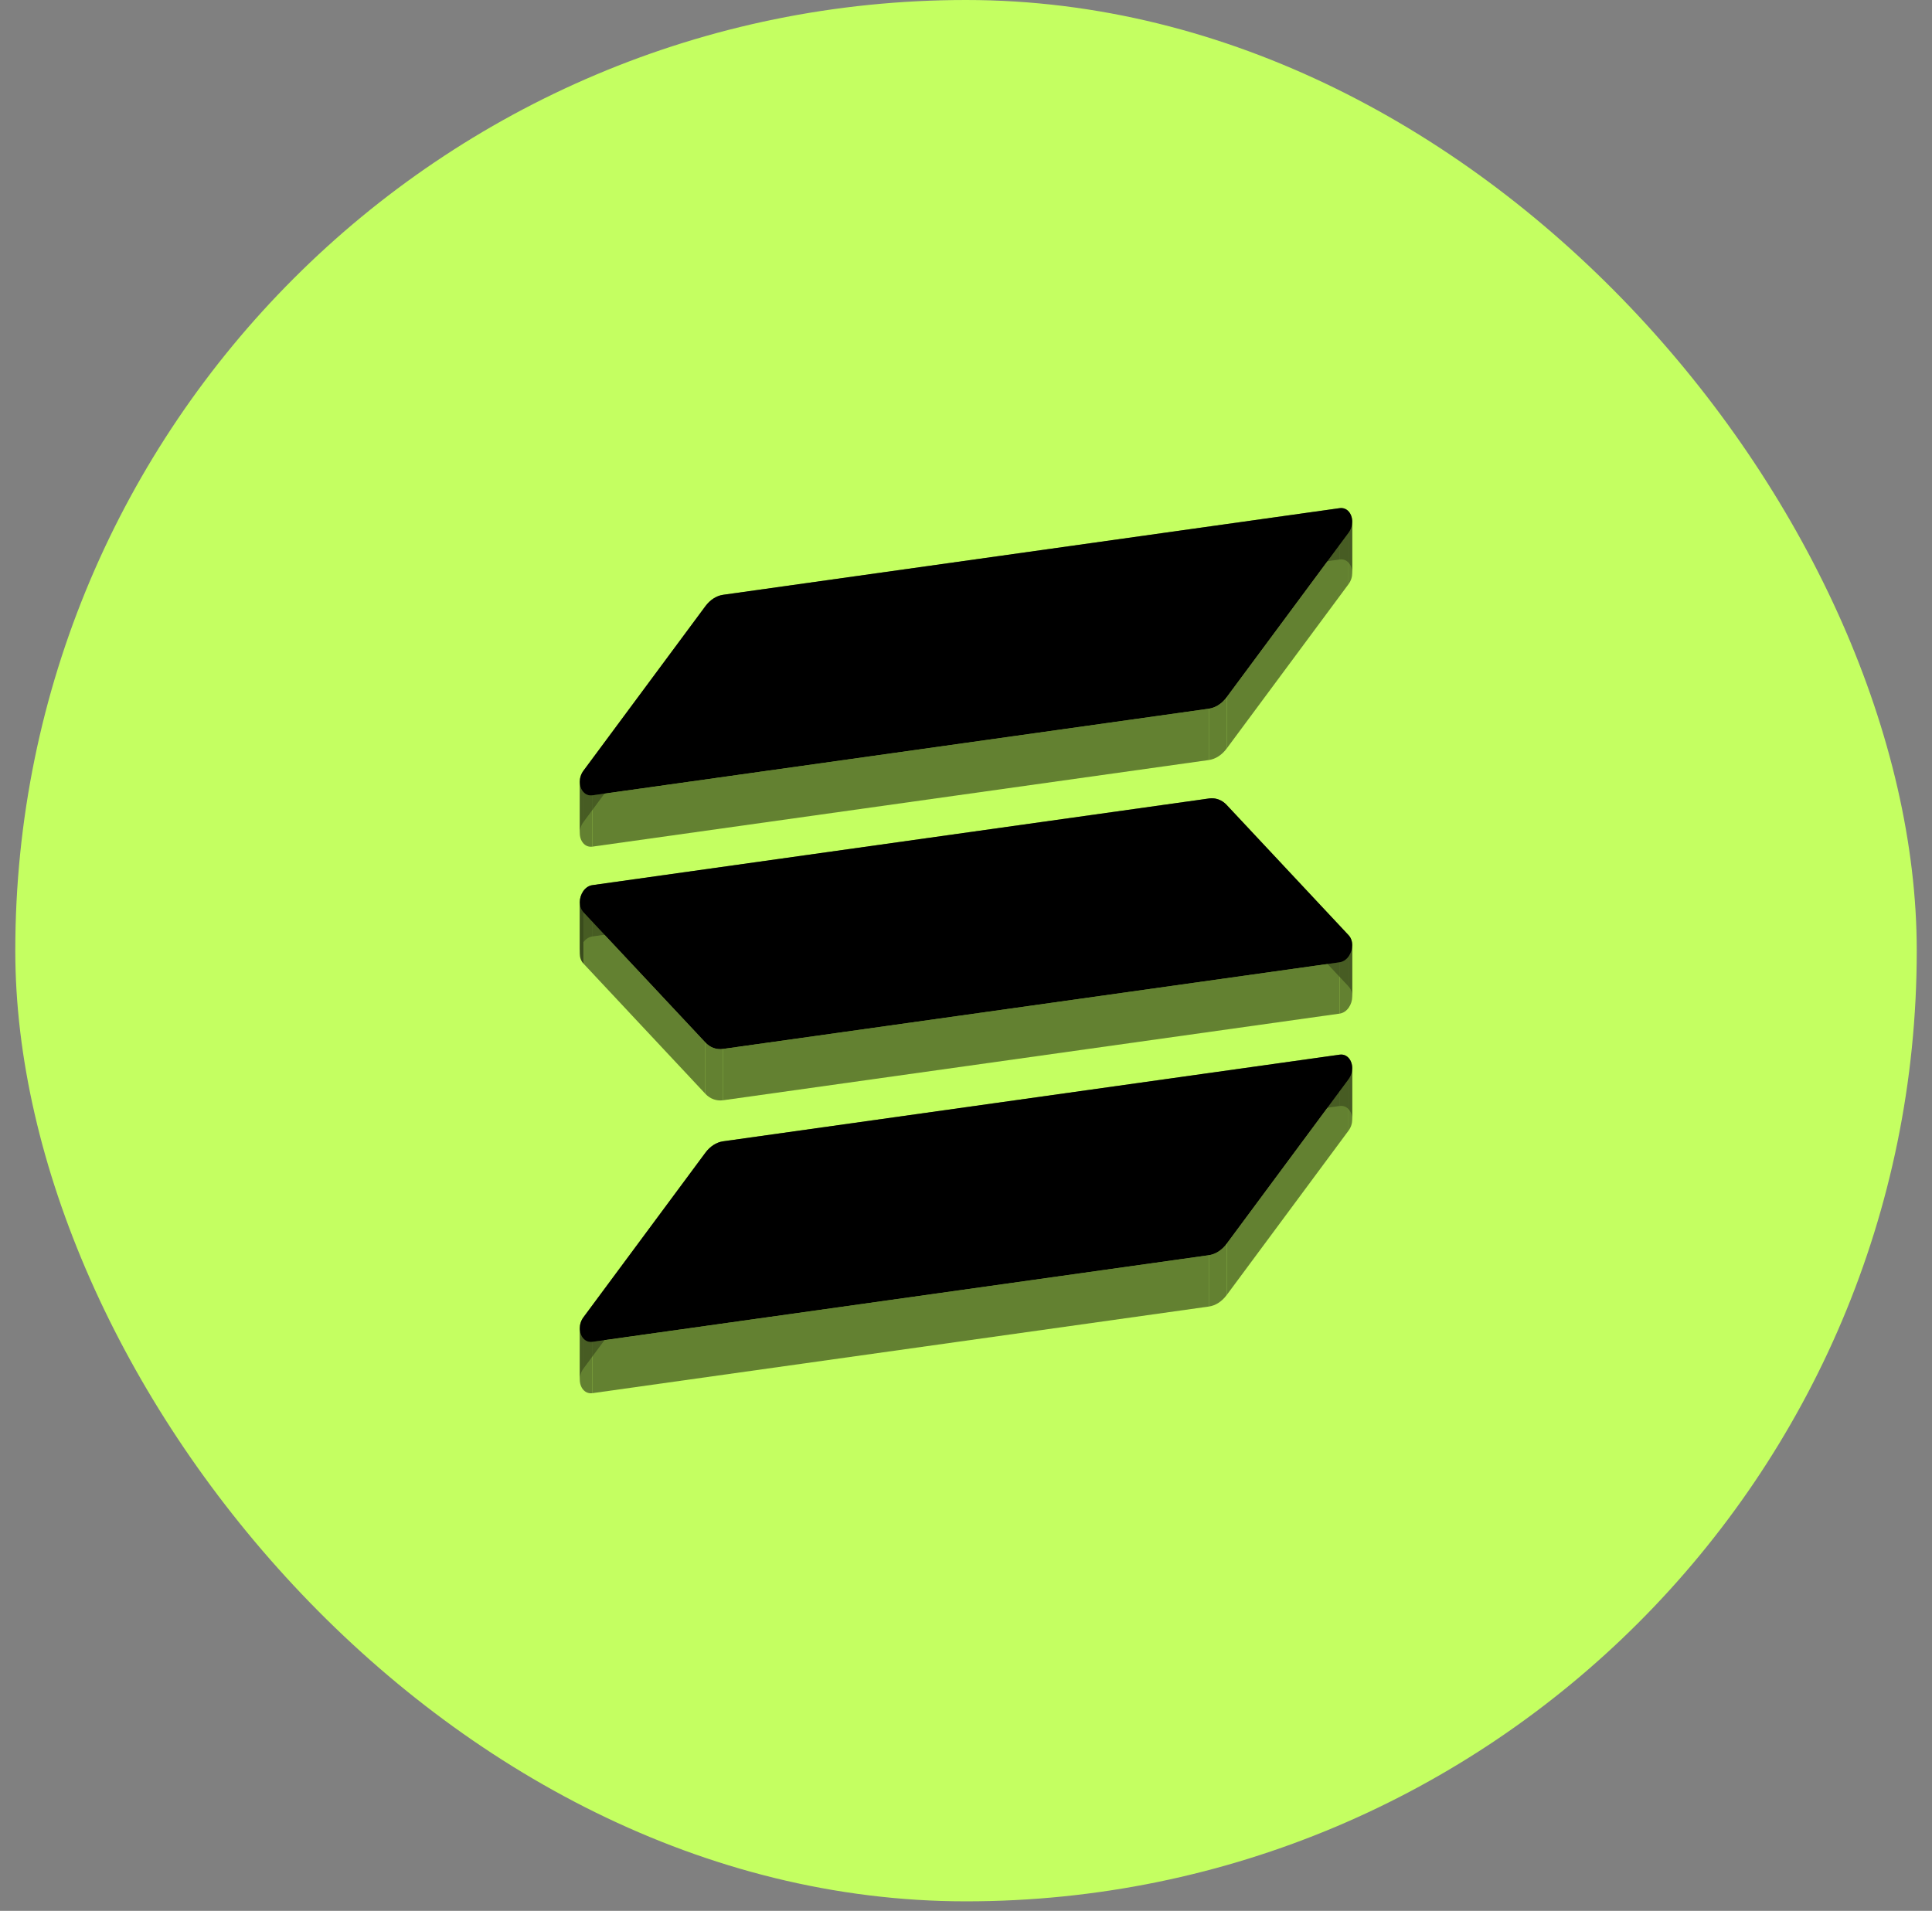
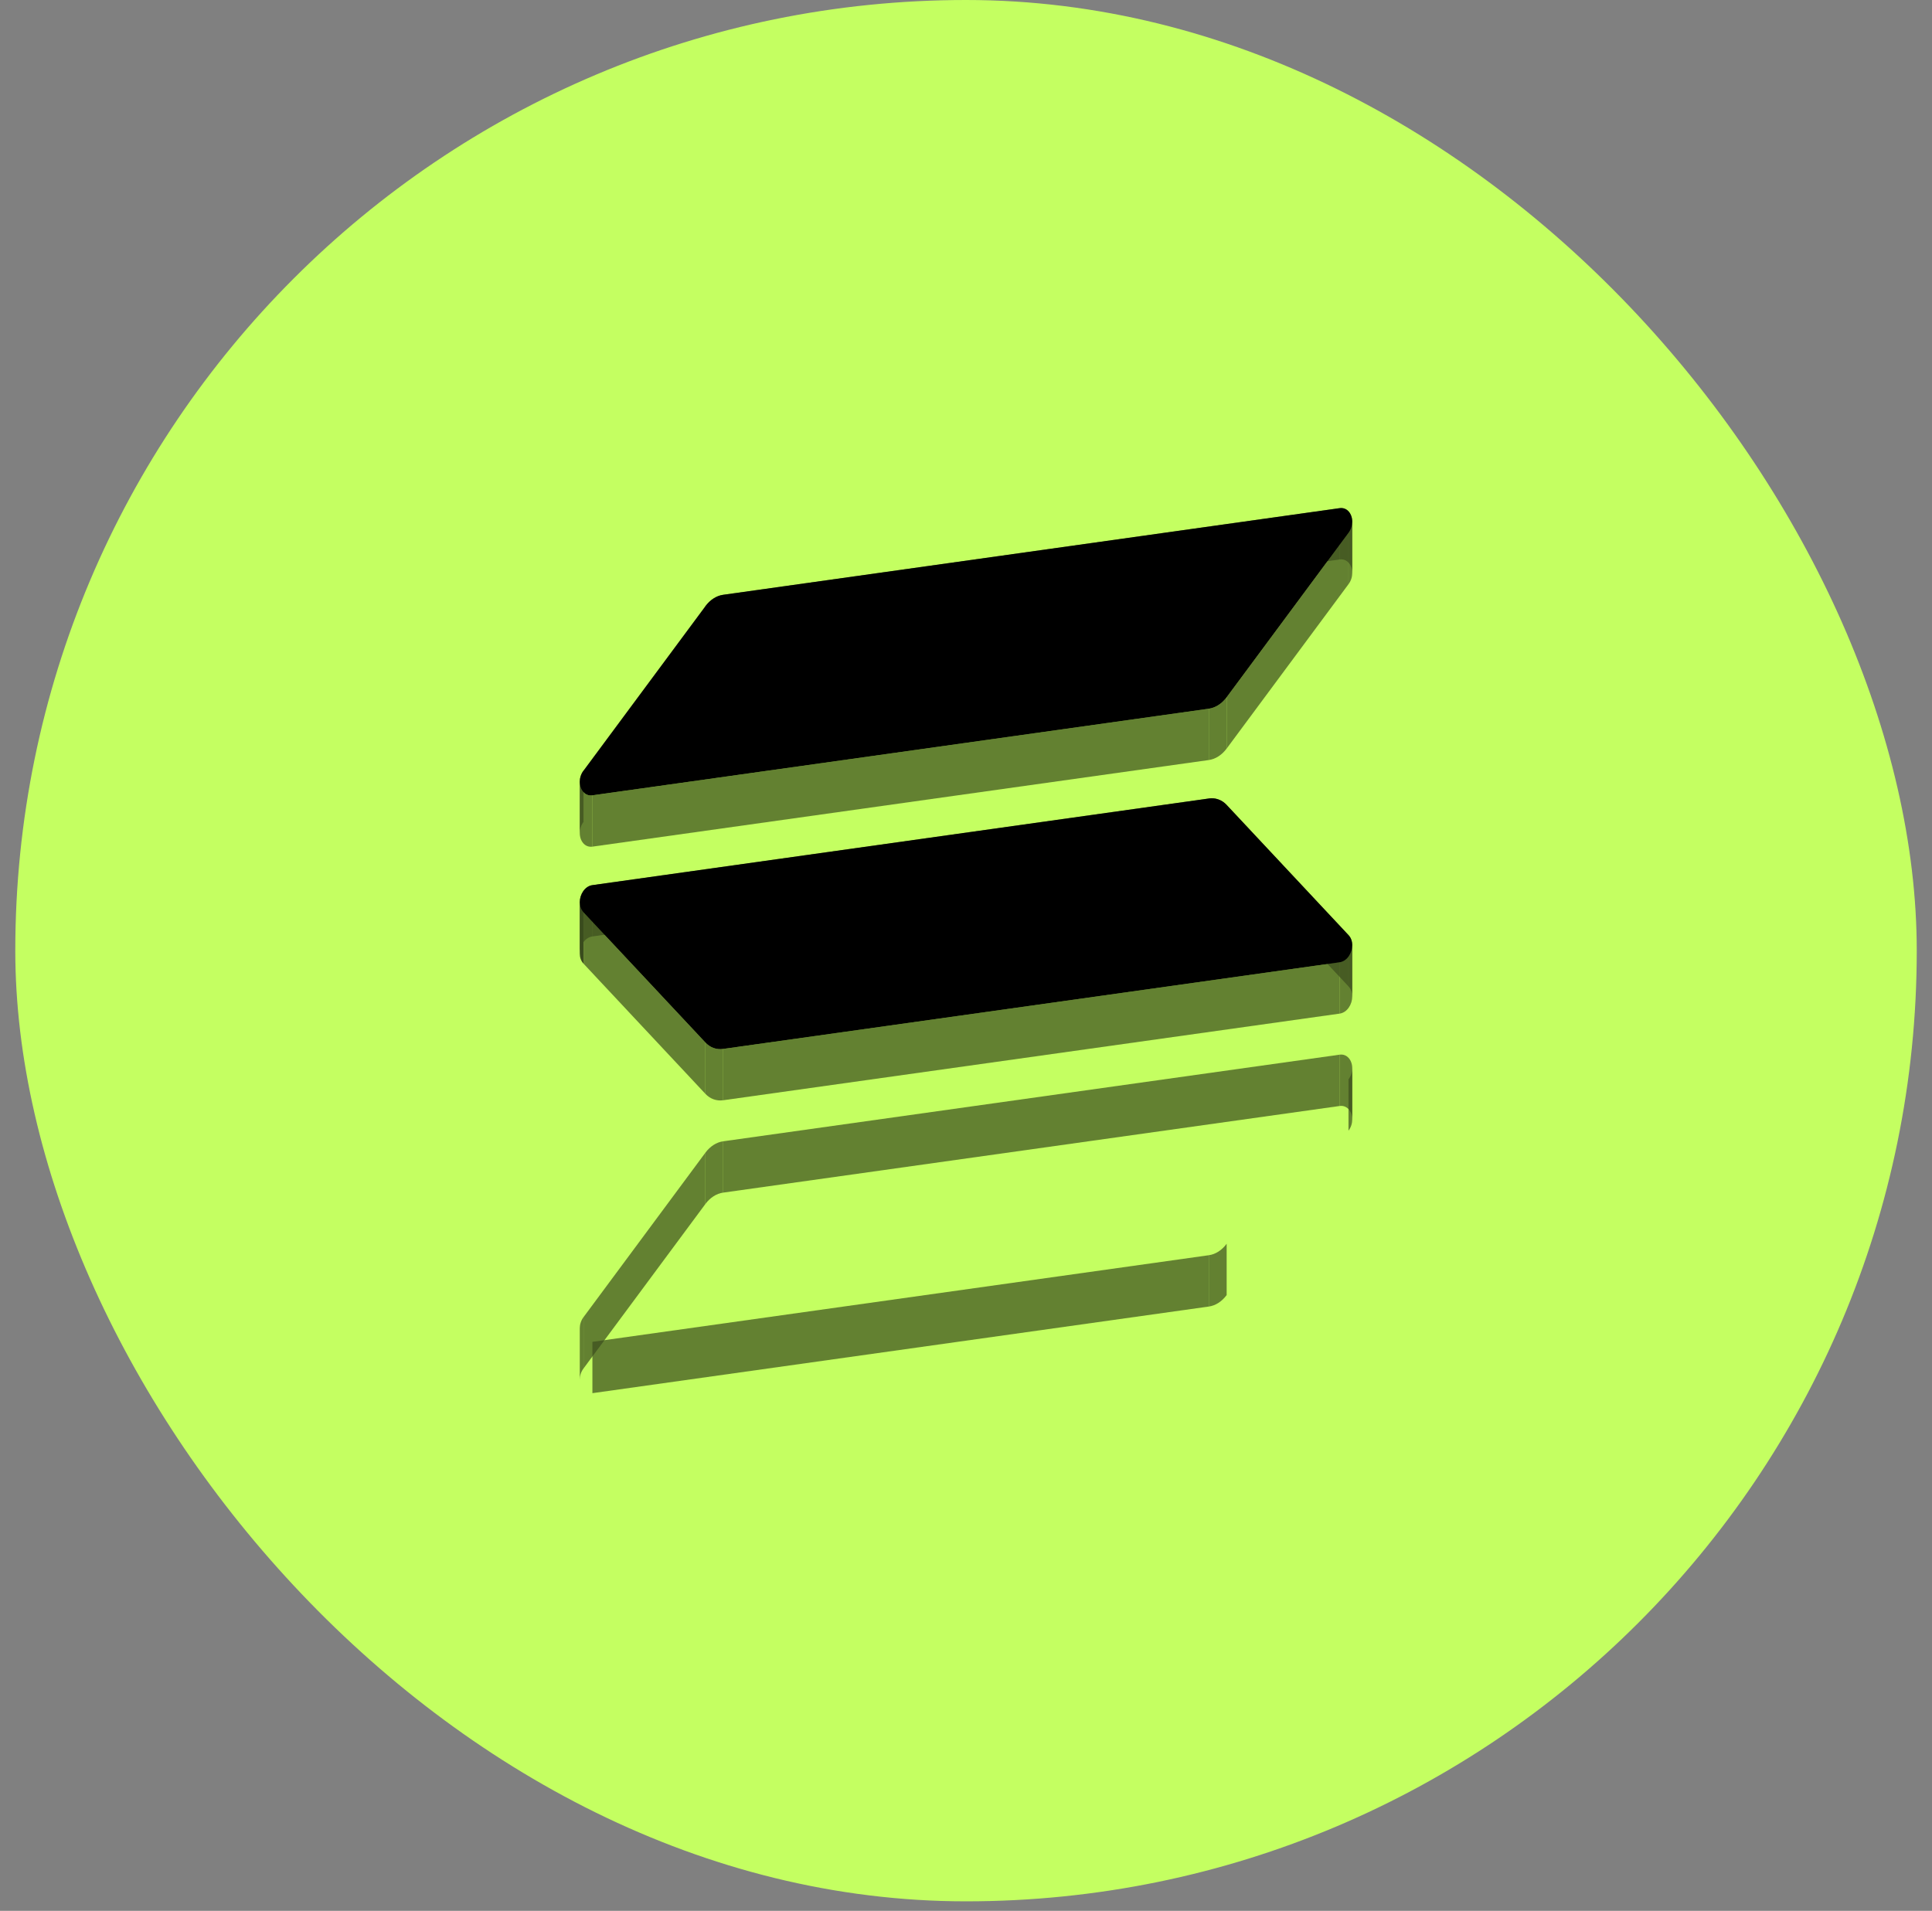
<svg xmlns="http://www.w3.org/2000/svg" width="92" height="91" viewBox="0 0 92 91" fill="none">
  <rect x="0" y="0" width="92" height="91" fill="#808080" stroke="none" />
  <rect x="0.728" width="90.546" height="90.546" rx="45.273" fill="#C4FF61" />
  <g opacity="0.7">
    <path d="M34.434 28.326L63.791 24.2V26.643L34.434 30.769V28.326Z" fill="black" fill-opacity="0.7" />
    <path d="M33.588 28.871C33.813 28.566 34.117 28.37 34.434 28.326V30.769C34.117 30.814 33.813 31.01 33.588 31.315V28.871Z" fill="black" fill-opacity="0.7" />
    <path d="M63.791 24.2C64.153 24.149 64.393 24.474 64.393 24.845V27.289C64.393 26.917 64.153 26.593 63.791 26.643V24.2Z" fill="black" fill-opacity="0.7" />
    <path d="M64.393 24.845C64.392 25.024 64.337 25.213 64.214 25.377V27.821C64.337 27.657 64.392 27.468 64.393 27.289V24.845Z" fill="black" fill-opacity="0.7" />
-     <path d="M27.787 36.698L33.588 28.871V31.315L27.787 39.142V36.698Z" fill="black" fill-opacity="0.7" />
    <path d="M64.214 25.377L58.413 33.204V35.648L64.214 27.821V25.377Z" fill="black" fill-opacity="0.7" />
    <path d="M27.608 37.23C27.608 37.052 27.664 36.862 27.787 36.698V39.142C27.664 39.306 27.608 39.495 27.608 39.674V37.23Z" fill="black" fill-opacity="0.7" />
    <path d="M28.21 37.875C27.848 37.926 27.608 37.602 27.608 37.23V39.673C27.608 40.045 27.848 40.37 28.21 40.319V37.875Z" fill="black" fill-opacity="0.7" />
    <path d="M58.412 33.204C58.187 33.509 57.884 33.705 57.566 33.75V36.194C57.884 36.149 58.187 35.953 58.412 35.648V33.204Z" fill="black" fill-opacity="0.7" />
    <path d="M57.567 33.75L28.21 37.876V40.319L57.567 36.194V33.75Z" fill="black" fill-opacity="0.7" />
    <path d="M28.21 42.152L57.567 38.026V40.47L28.21 44.596V42.152Z" fill="black" fill-opacity="0.7" />
    <path d="M57.566 38.026C57.884 37.982 58.187 38.093 58.412 38.334V40.778C58.187 40.536 57.884 40.425 57.566 40.47V38.026Z" fill="black" />
    <path d="M27.608 42.967C27.608 42.595 27.848 42.203 28.21 42.152V44.596C27.848 44.647 27.608 45.039 27.608 45.41V42.967Z" fill="black" fill-opacity="0.7" />
    <path d="M27.787 43.449C27.664 43.319 27.608 43.146 27.608 42.967V45.411C27.608 45.589 27.664 45.763 27.787 45.892V43.449Z" fill="black" />
    <path d="M58.413 38.334L64.214 44.531V46.974L58.413 40.778V38.334Z" fill="black" fill-opacity="0.7" />
    <path d="M33.588 49.645L27.787 43.449V45.892L33.588 52.089V49.645Z" fill="black" fill-opacity="0.7" />
    <path d="M64.214 44.531C64.337 44.66 64.393 44.834 64.393 45.013V47.456C64.392 47.278 64.337 47.104 64.214 46.975V44.531Z" fill="black" fill-opacity="0.7" />
    <path d="M64.393 45.013C64.392 45.384 64.153 45.776 63.791 45.827V48.271C64.153 48.22 64.392 47.828 64.393 47.456V45.013Z" fill="black" fill-opacity="0.7" />
    <path d="M34.434 49.953C34.117 49.998 33.813 49.886 33.588 49.645V52.089C33.813 52.33 34.117 52.441 34.434 52.397V49.953Z" fill="black" fill-opacity="0.7" />
    <path d="M63.791 45.827L34.434 49.953V52.397L63.791 48.271V45.827Z" fill="black" fill-opacity="0.7" />
    <path d="M34.434 54.352L63.791 50.226V52.67L34.434 56.796V54.352Z" fill="black" fill-opacity="0.7" />
    <path d="M33.588 54.897C33.813 54.592 34.117 54.396 34.434 54.352V56.795C34.117 56.84 33.813 57.036 33.588 57.34V54.897Z" fill="black" fill-opacity="0.7" />
    <path d="M63.791 50.226C64.153 50.175 64.393 50.499 64.393 50.871V53.314C64.393 52.943 64.153 52.619 63.791 52.67V50.226Z" fill="black" fill-opacity="0.7" />
    <path d="M64.393 50.871C64.392 51.049 64.337 51.238 64.214 51.402V53.846C64.337 53.682 64.392 53.493 64.393 53.315V50.871Z" fill="black" fill-opacity="0.7" />
    <path d="M27.787 62.725L33.588 54.897V57.34L27.787 65.169V62.725Z" fill="black" fill-opacity="0.7" />
-     <path d="M64.214 51.402L58.413 59.231V61.675L64.214 53.846V51.402Z" fill="black" fill-opacity="0.7" />
    <path d="M27.608 63.257C27.608 63.078 27.664 62.889 27.787 62.725V65.169C27.664 65.333 27.608 65.522 27.608 65.701V63.257Z" fill="black" fill-opacity="0.7" />
-     <path d="M28.21 63.902C27.848 63.953 27.608 63.629 27.608 63.257V65.701C27.608 66.072 27.848 66.397 28.21 66.346V63.902Z" fill="black" fill-opacity="0.7" />
    <path d="M58.412 59.231C58.187 59.536 57.884 59.732 57.566 59.776V62.22C57.884 62.175 58.187 61.979 58.412 61.675V59.231Z" fill="black" fill-opacity="0.7" />
    <path d="M57.567 59.776L28.21 63.902V66.346L57.567 62.22V59.776Z" fill="black" fill-opacity="0.7" />
  </g>
  <path d="M33.588 28.871C33.813 28.566 34.117 28.37 34.434 28.326L63.791 24.2C64.153 24.149 64.392 24.474 64.392 24.845C64.392 25.024 64.337 25.213 64.214 25.377L58.413 33.204C58.187 33.509 57.884 33.705 57.567 33.75L28.21 37.876C27.848 37.926 27.608 37.602 27.608 37.23C27.608 37.051 27.664 36.862 27.787 36.698L33.588 28.871Z" fill="black" />
-   <path d="M33.588 54.897C33.813 54.592 34.117 54.396 34.434 54.352L63.791 50.226C64.153 50.175 64.392 50.499 64.392 50.871C64.392 51.049 64.337 51.238 64.214 51.402L58.413 59.231C58.187 59.535 57.884 59.731 57.567 59.776L28.21 63.902C27.848 63.953 27.608 63.628 27.608 63.257C27.608 63.079 27.664 62.889 27.787 62.726L33.588 54.897Z" fill="black" />
  <path d="M57.567 38.026C57.884 37.982 58.187 38.093 58.413 38.334L64.214 44.531C64.337 44.66 64.392 44.834 64.392 45.013C64.392 45.384 64.153 45.776 63.791 45.827L34.434 49.953C34.117 49.998 33.813 49.887 33.588 49.645L27.787 43.449C27.664 43.319 27.608 43.145 27.608 42.967C27.608 42.595 27.848 42.203 28.21 42.152L57.567 38.026Z" fill="black" />
</svg>